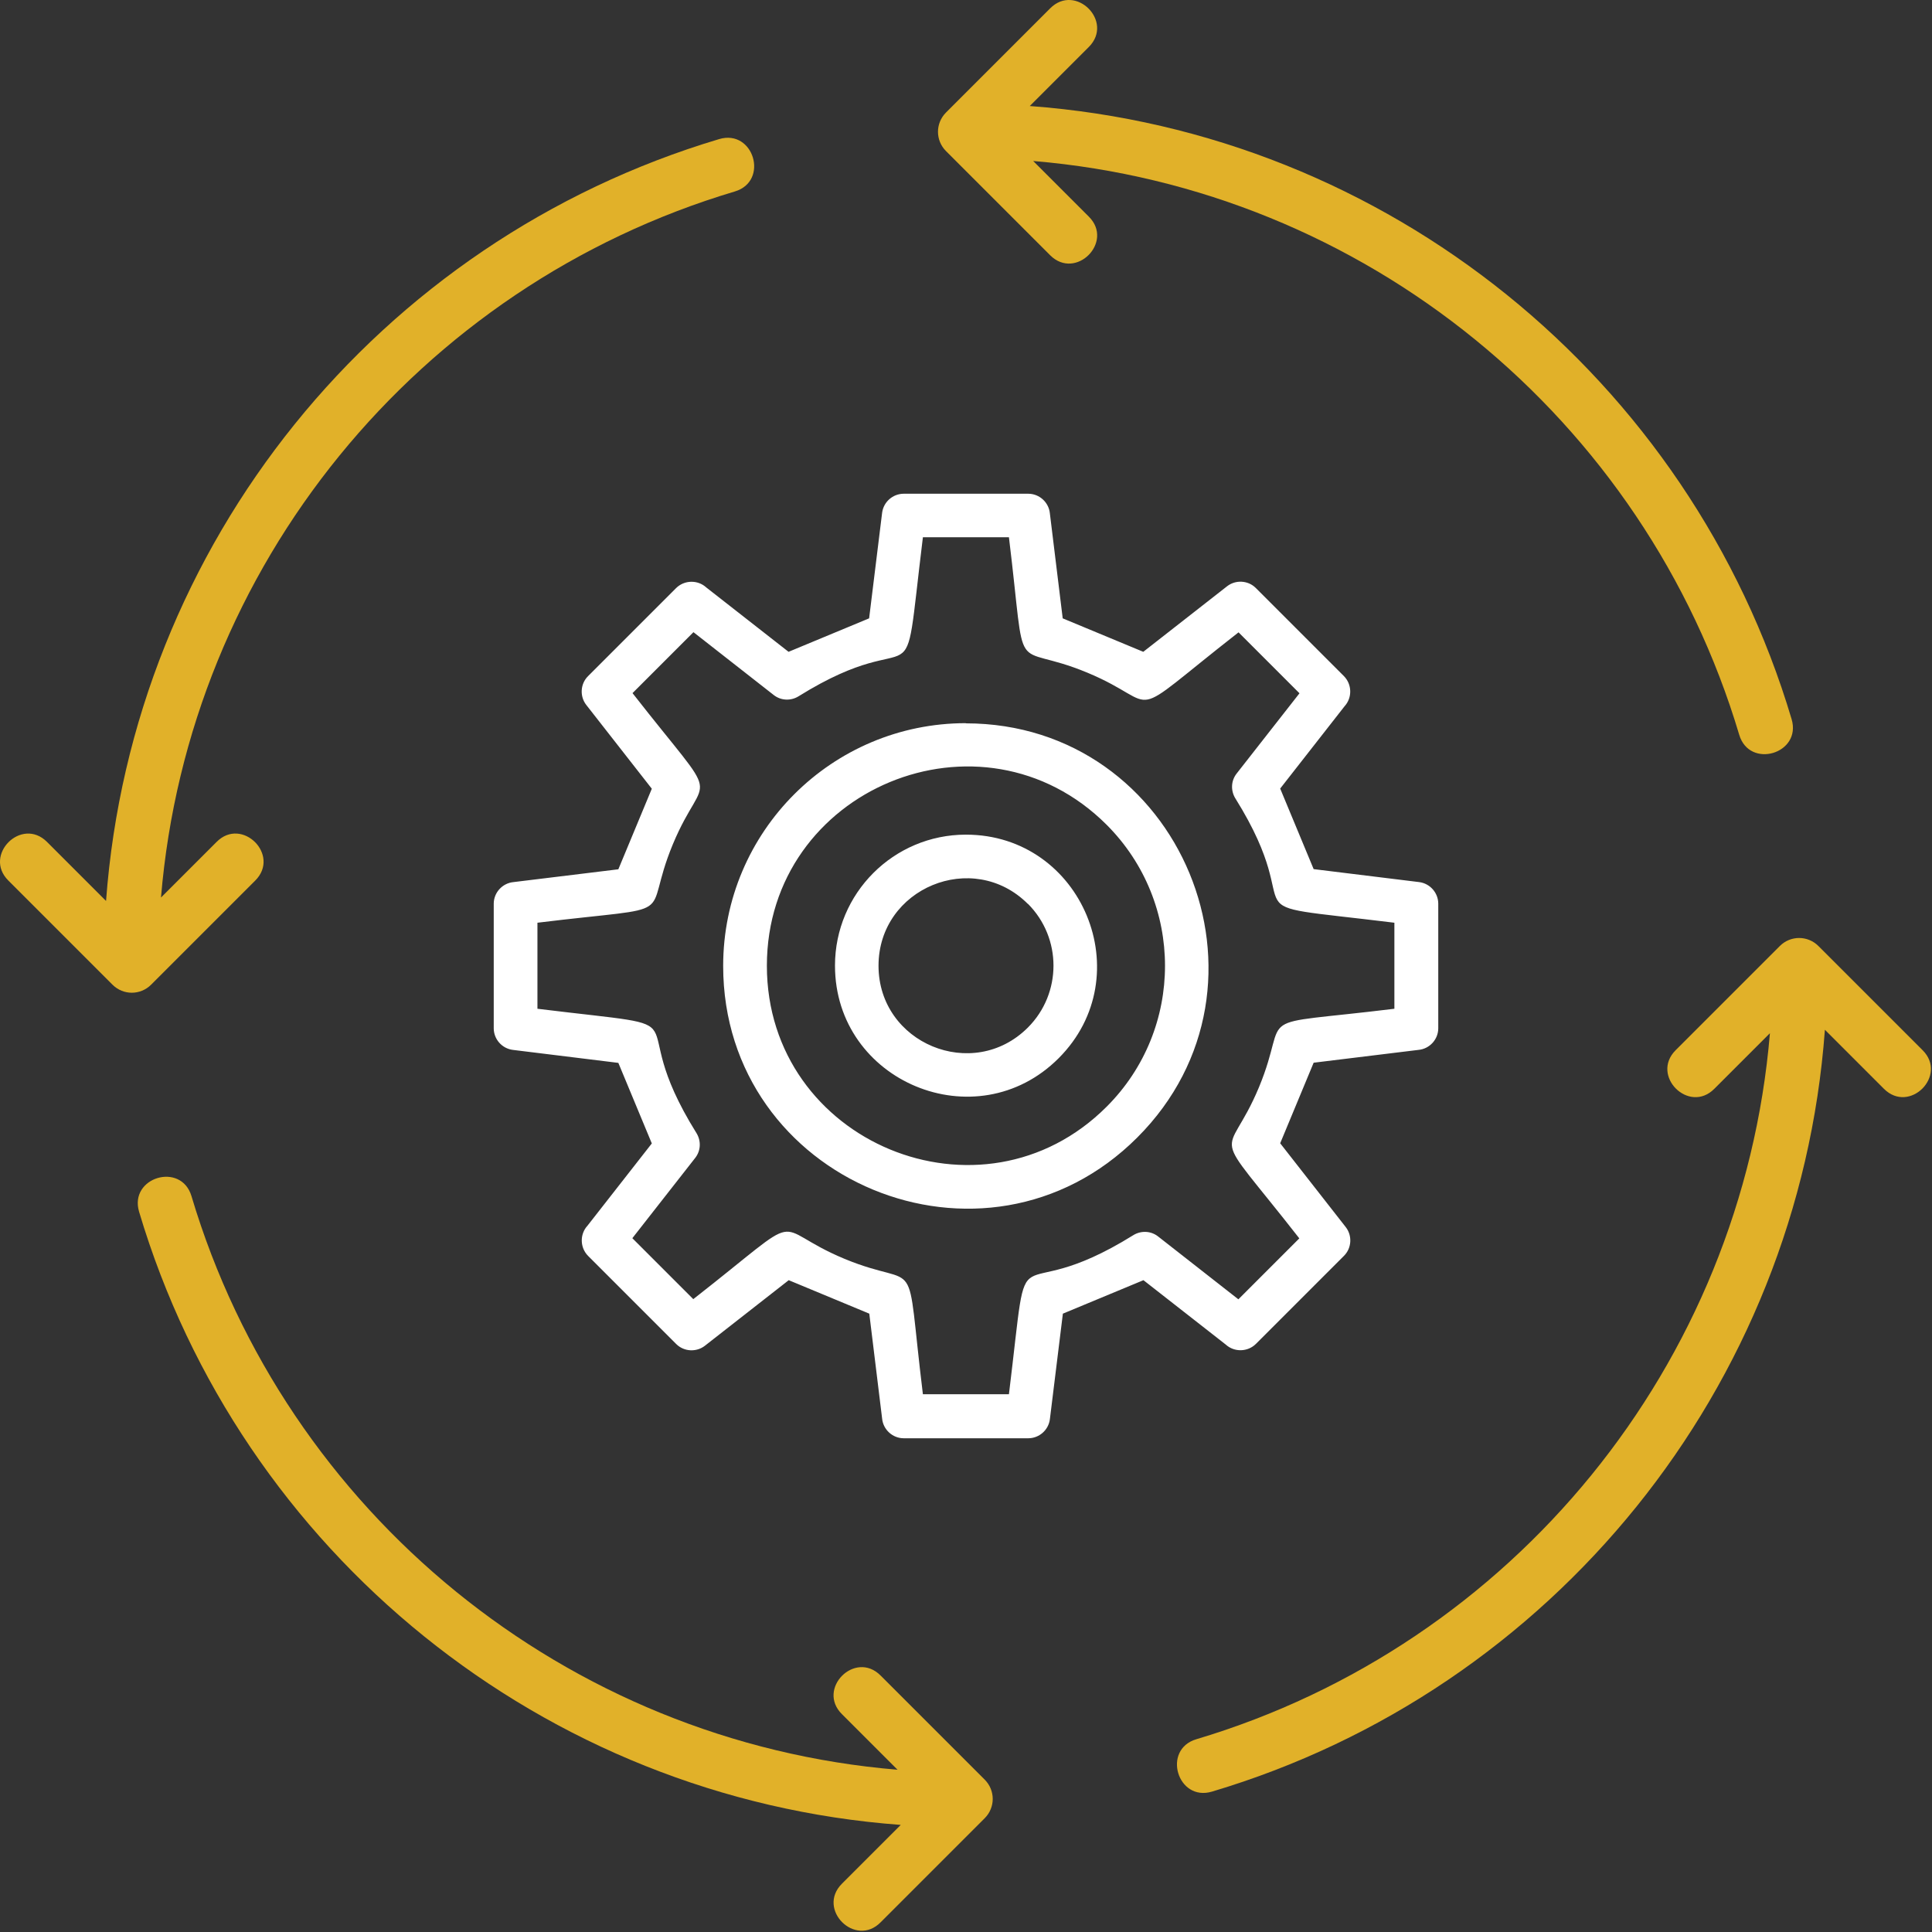
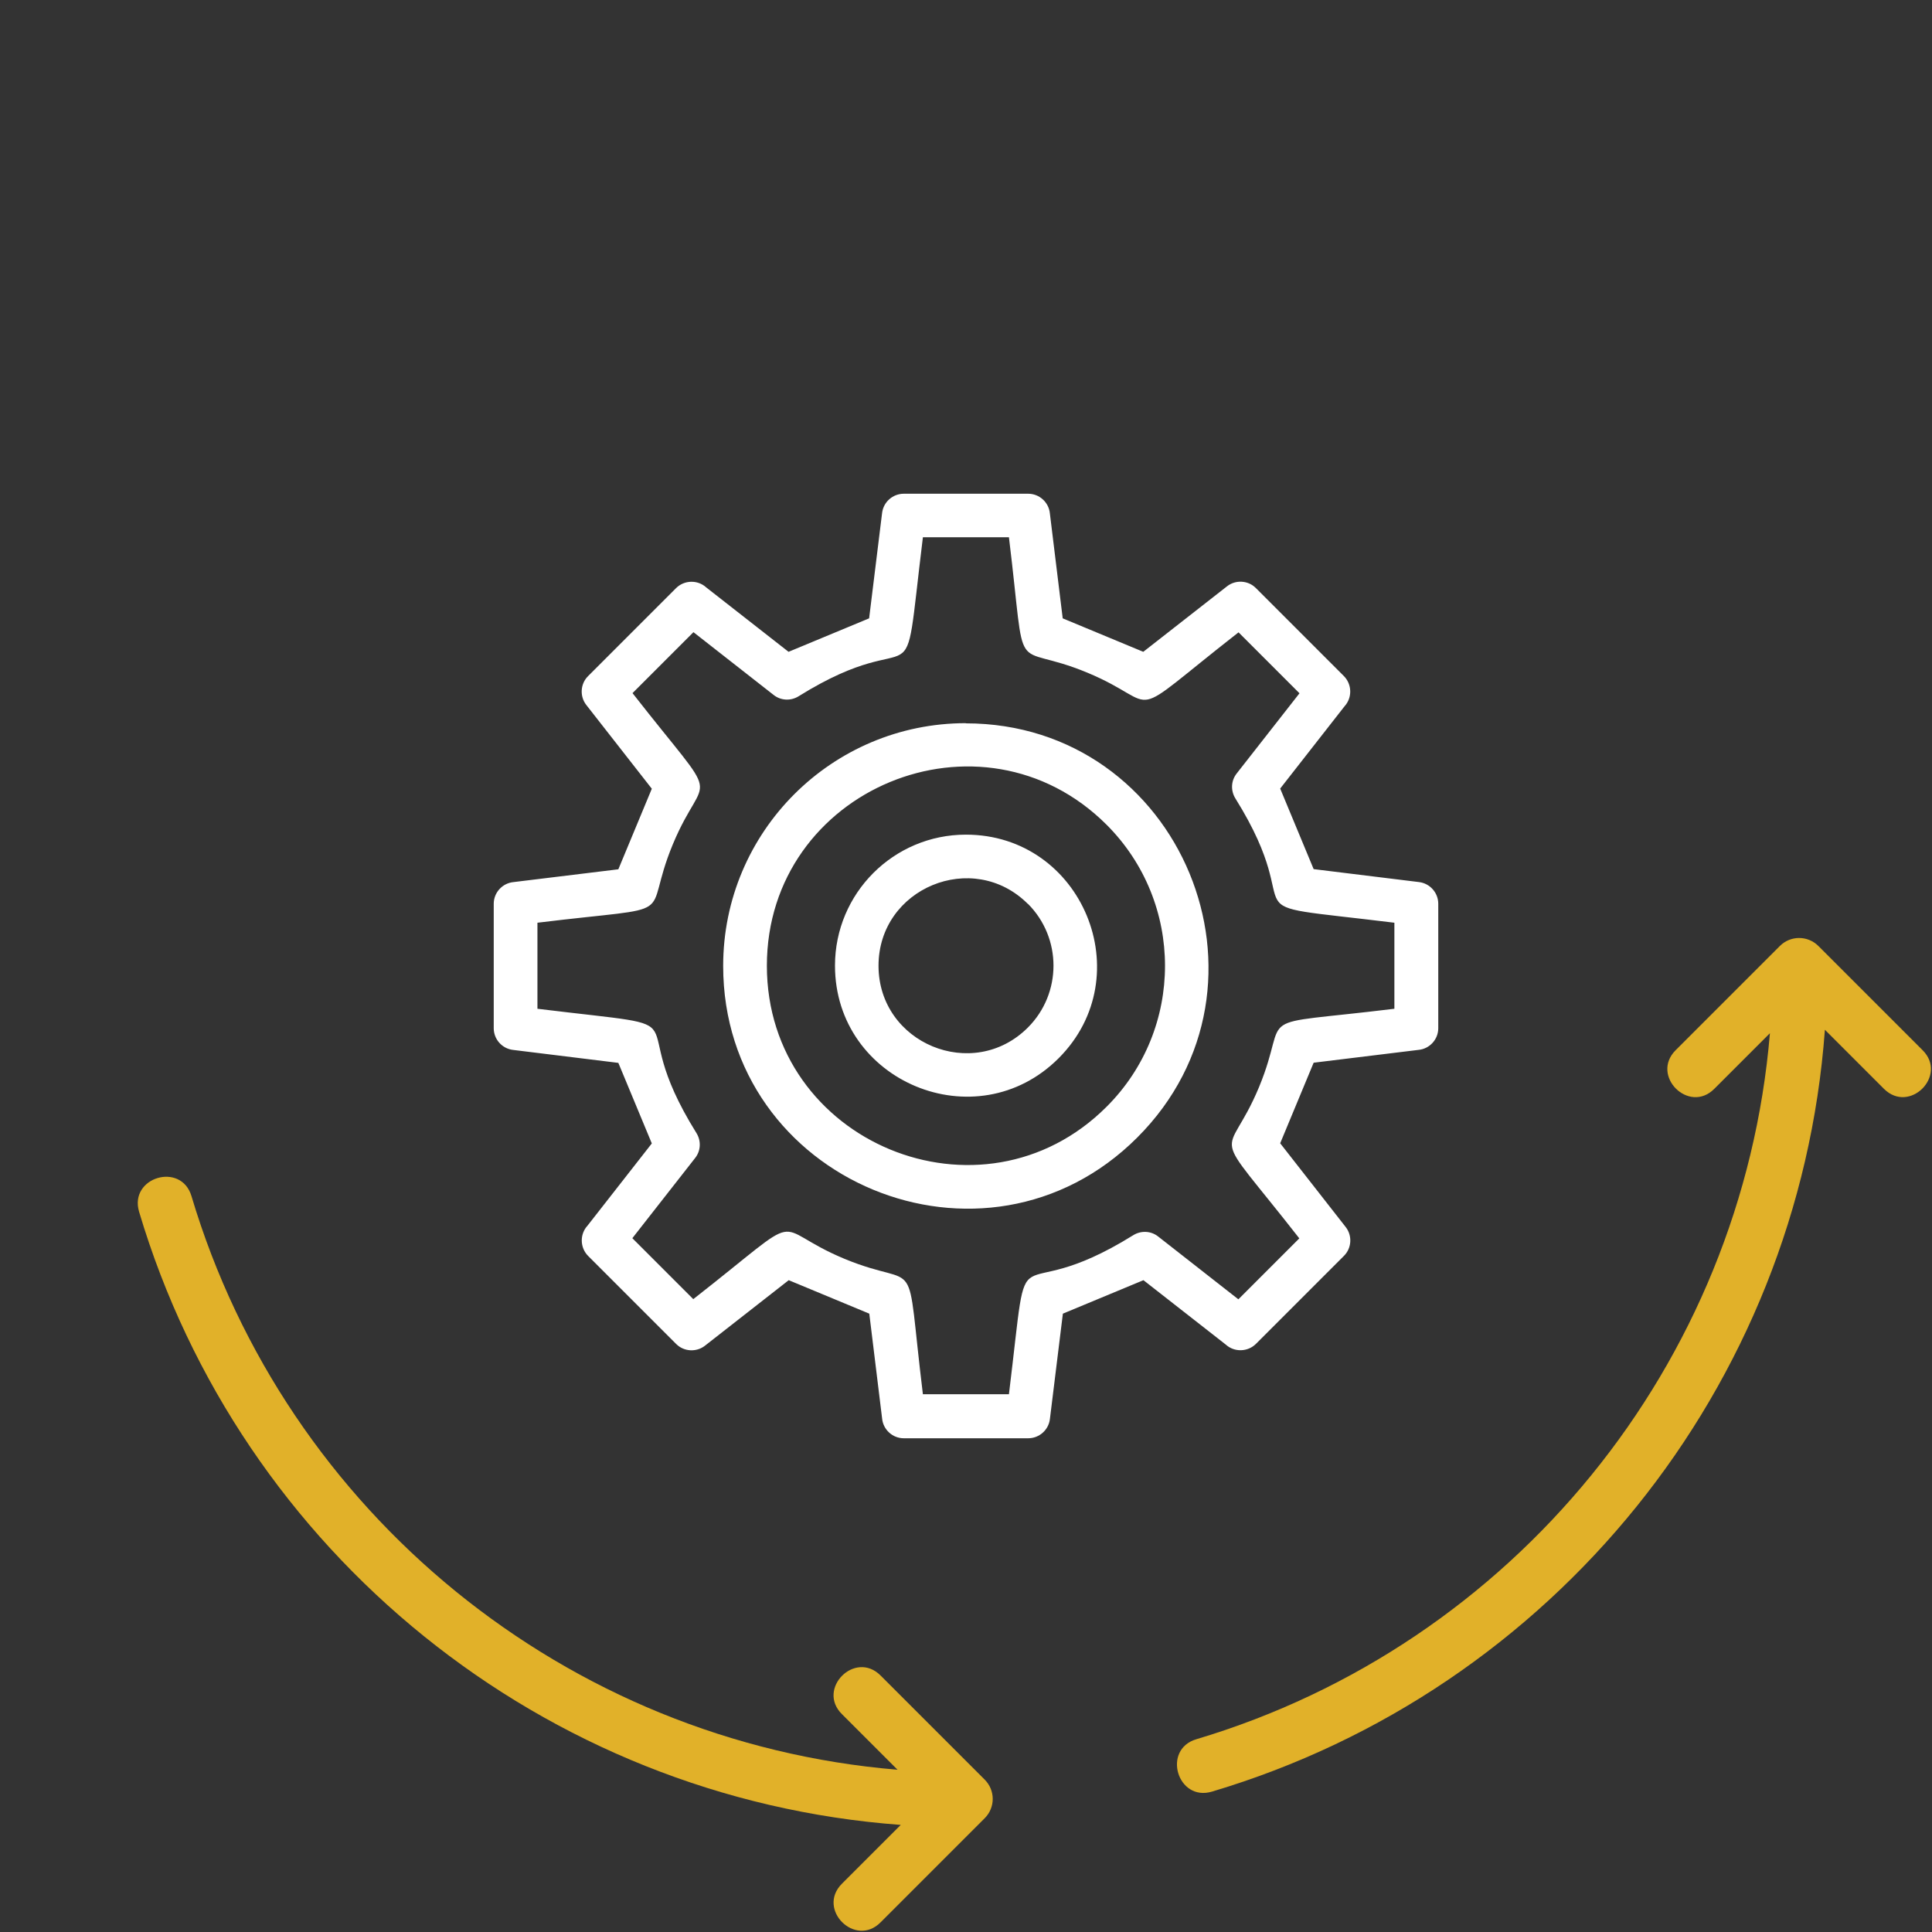
<svg xmlns="http://www.w3.org/2000/svg" width="90" height="90" viewBox="0 0 90 90" fill="none">
  <rect x="0" y="0" width="90" height="90" fill="#333333" stroke="none" />
  <path fill-rule="evenodd" clip-rule="evenodd" d="M49.505 28.805L53.258 30.364L57.163 27.31C57.561 27 58.141 27.032 58.499 27.39L62.602 31.493C62.984 31.875 63 32.503 62.634 32.901L59.636 36.734L61.195 40.487L66.109 41.091C66.618 41.155 67 41.592 67 42.101V47.899C67 48.423 66.594 48.861 66.078 48.908L61.195 49.505L59.636 53.258L62.69 57.163C63 57.561 62.968 58.141 62.61 58.499L58.507 62.602C58.125 62.984 57.497 63 57.099 62.634L53.266 59.636L49.513 61.195L48.908 66.109C48.845 66.618 48.408 67 47.899 67H42.101C41.577 67 41.139 66.594 41.092 66.078L40.495 61.195L36.742 59.636L32.837 62.69C32.439 63 31.859 62.968 31.501 62.61L27.398 58.507C27.016 58.125 27 57.497 27.366 57.099L30.364 53.266L28.805 49.513L23.891 48.908C23.382 48.845 23 48.408 23 47.899V42.101C23 41.577 23.406 41.139 23.922 41.091L28.805 40.495L30.364 36.742L27.31 32.837C27 32.439 27.032 31.859 27.39 31.501L31.493 27.398C31.875 27.016 32.503 27 32.901 27.366L36.734 30.364L40.487 28.805L41.092 23.891C41.155 23.382 41.592 23 42.101 23H47.899C48.423 23 48.861 23.406 48.908 23.922L49.505 28.805ZM50.65 31.334C47.008 29.823 47.851 31.978 47 25.028H42.992C41.966 33.394 43.111 28.758 37.195 32.439C36.845 32.654 36.384 32.646 36.042 32.376L32.304 29.449L29.465 32.288C33.783 37.815 32.861 35.684 31.342 39.334C29.831 42.976 31.986 42.133 25.036 42.984V46.992C33.402 48.018 28.758 46.873 32.447 52.789C32.662 53.139 32.654 53.6 32.384 53.942L29.457 57.68L32.296 60.519C37.823 56.201 35.692 57.123 39.342 58.642C42.992 60.153 42.141 57.998 42.992 64.948H47C48.026 56.583 46.881 61.219 52.797 57.537C53.147 57.322 53.608 57.33 53.95 57.6L57.688 60.527L60.527 57.688C56.209 52.161 57.131 54.292 58.65 50.642C60.161 46.992 58.006 47.843 64.956 46.992V42.984C56.59 41.958 61.235 43.103 57.545 37.187C57.33 36.837 57.338 36.376 57.608 36.034L60.535 32.296L57.696 29.457C52.169 33.775 54.3 32.853 50.65 31.334ZM44.996 33.688C38.754 33.688 33.688 38.745 33.688 44.996C33.688 55.032 45.879 60.09 52.98 52.988C60.081 45.887 55.024 33.696 44.988 33.696L44.996 33.688ZM51.557 38.427C45.728 32.598 35.724 36.749 35.724 44.988C35.724 53.227 45.736 57.378 51.557 51.549C55.175 47.93 55.175 42.054 51.557 38.427ZM44.996 38.881C41.624 38.881 38.897 41.616 38.897 44.98C38.897 50.396 45.481 53.131 49.314 49.298C53.147 45.465 50.419 38.881 44.996 38.881ZM47.883 42.109C45.322 39.549 40.925 41.37 40.925 44.988C40.925 48.606 45.322 50.427 47.883 47.867C49.473 46.276 49.473 43.692 47.883 42.101V42.109Z" fill="white" />
-   <path fill-rule="evenodd" clip-rule="evenodd" d="M4.94 41.97L2.19 39.22C1 38.03 -0.8 39.84 0.39 41.02L5.24 45.87C5.74 46.37 6.54 46.37 7.04 45.87L11.89 41.02C13.08 39.83 11.27 38.03 10.09 39.22L7.5 41.81C8.78 26.38 19.47 13.32 34.23 8.92C35.84 8.44 35.11 6 33.5 6.48C17.62 11.22 6.17 25.33 4.94 41.97Z" fill="#E1B129" />
-   <path fill-rule="evenodd" clip-rule="evenodd" d="M47.97 4.94L50.72 2.19C51.91 1 50.1 -0.8 48.92 0.39L44.07 5.24C43.57 5.74 43.57 6.54 44.07 7.04L48.92 11.89C50.11 13.08 51.91 11.27 50.72 10.09L48.13 7.5C63.56 8.79 76.62 19.47 81.02 34.23C81.5 35.84 83.94 35.11 83.46 33.5C78.73 17.62 64.62 6.17 47.98 4.94H47.97Z" fill="#E1B129" />
  <path fill-rule="evenodd" clip-rule="evenodd" d="M85.01 47.97L87.76 50.72C88.95 51.91 90.75 50.1 89.56 48.92L84.71 44.07C84.21 43.57 83.41 43.57 82.91 44.07L78.06 48.92C76.87 50.11 78.68 51.91 79.86 50.72L82.45 48.13C81.16 63.56 70.48 76.62 55.73 81.02C54.12 81.5 54.85 83.94 56.46 83.46C72.34 78.73 83.79 64.62 85.01 47.98V47.97Z" fill="#E1B129" />
  <path fill-rule="evenodd" clip-rule="evenodd" d="M41.97 85.001L39.22 87.751C38.03 88.941 39.84 90.741 41.02 89.551L45.87 84.701C46.37 84.201 46.37 83.401 45.87 82.901L41.02 78.051C39.83 76.861 38.03 78.671 39.22 79.851L41.81 82.441C26.38 81.161 13.32 70.471 8.92 55.721C8.44 54.111 6 54.841 6.48 56.451C11.21 72.331 25.32 83.781 41.96 85.011L41.97 85.001Z" fill="#E1B129" />
</svg>